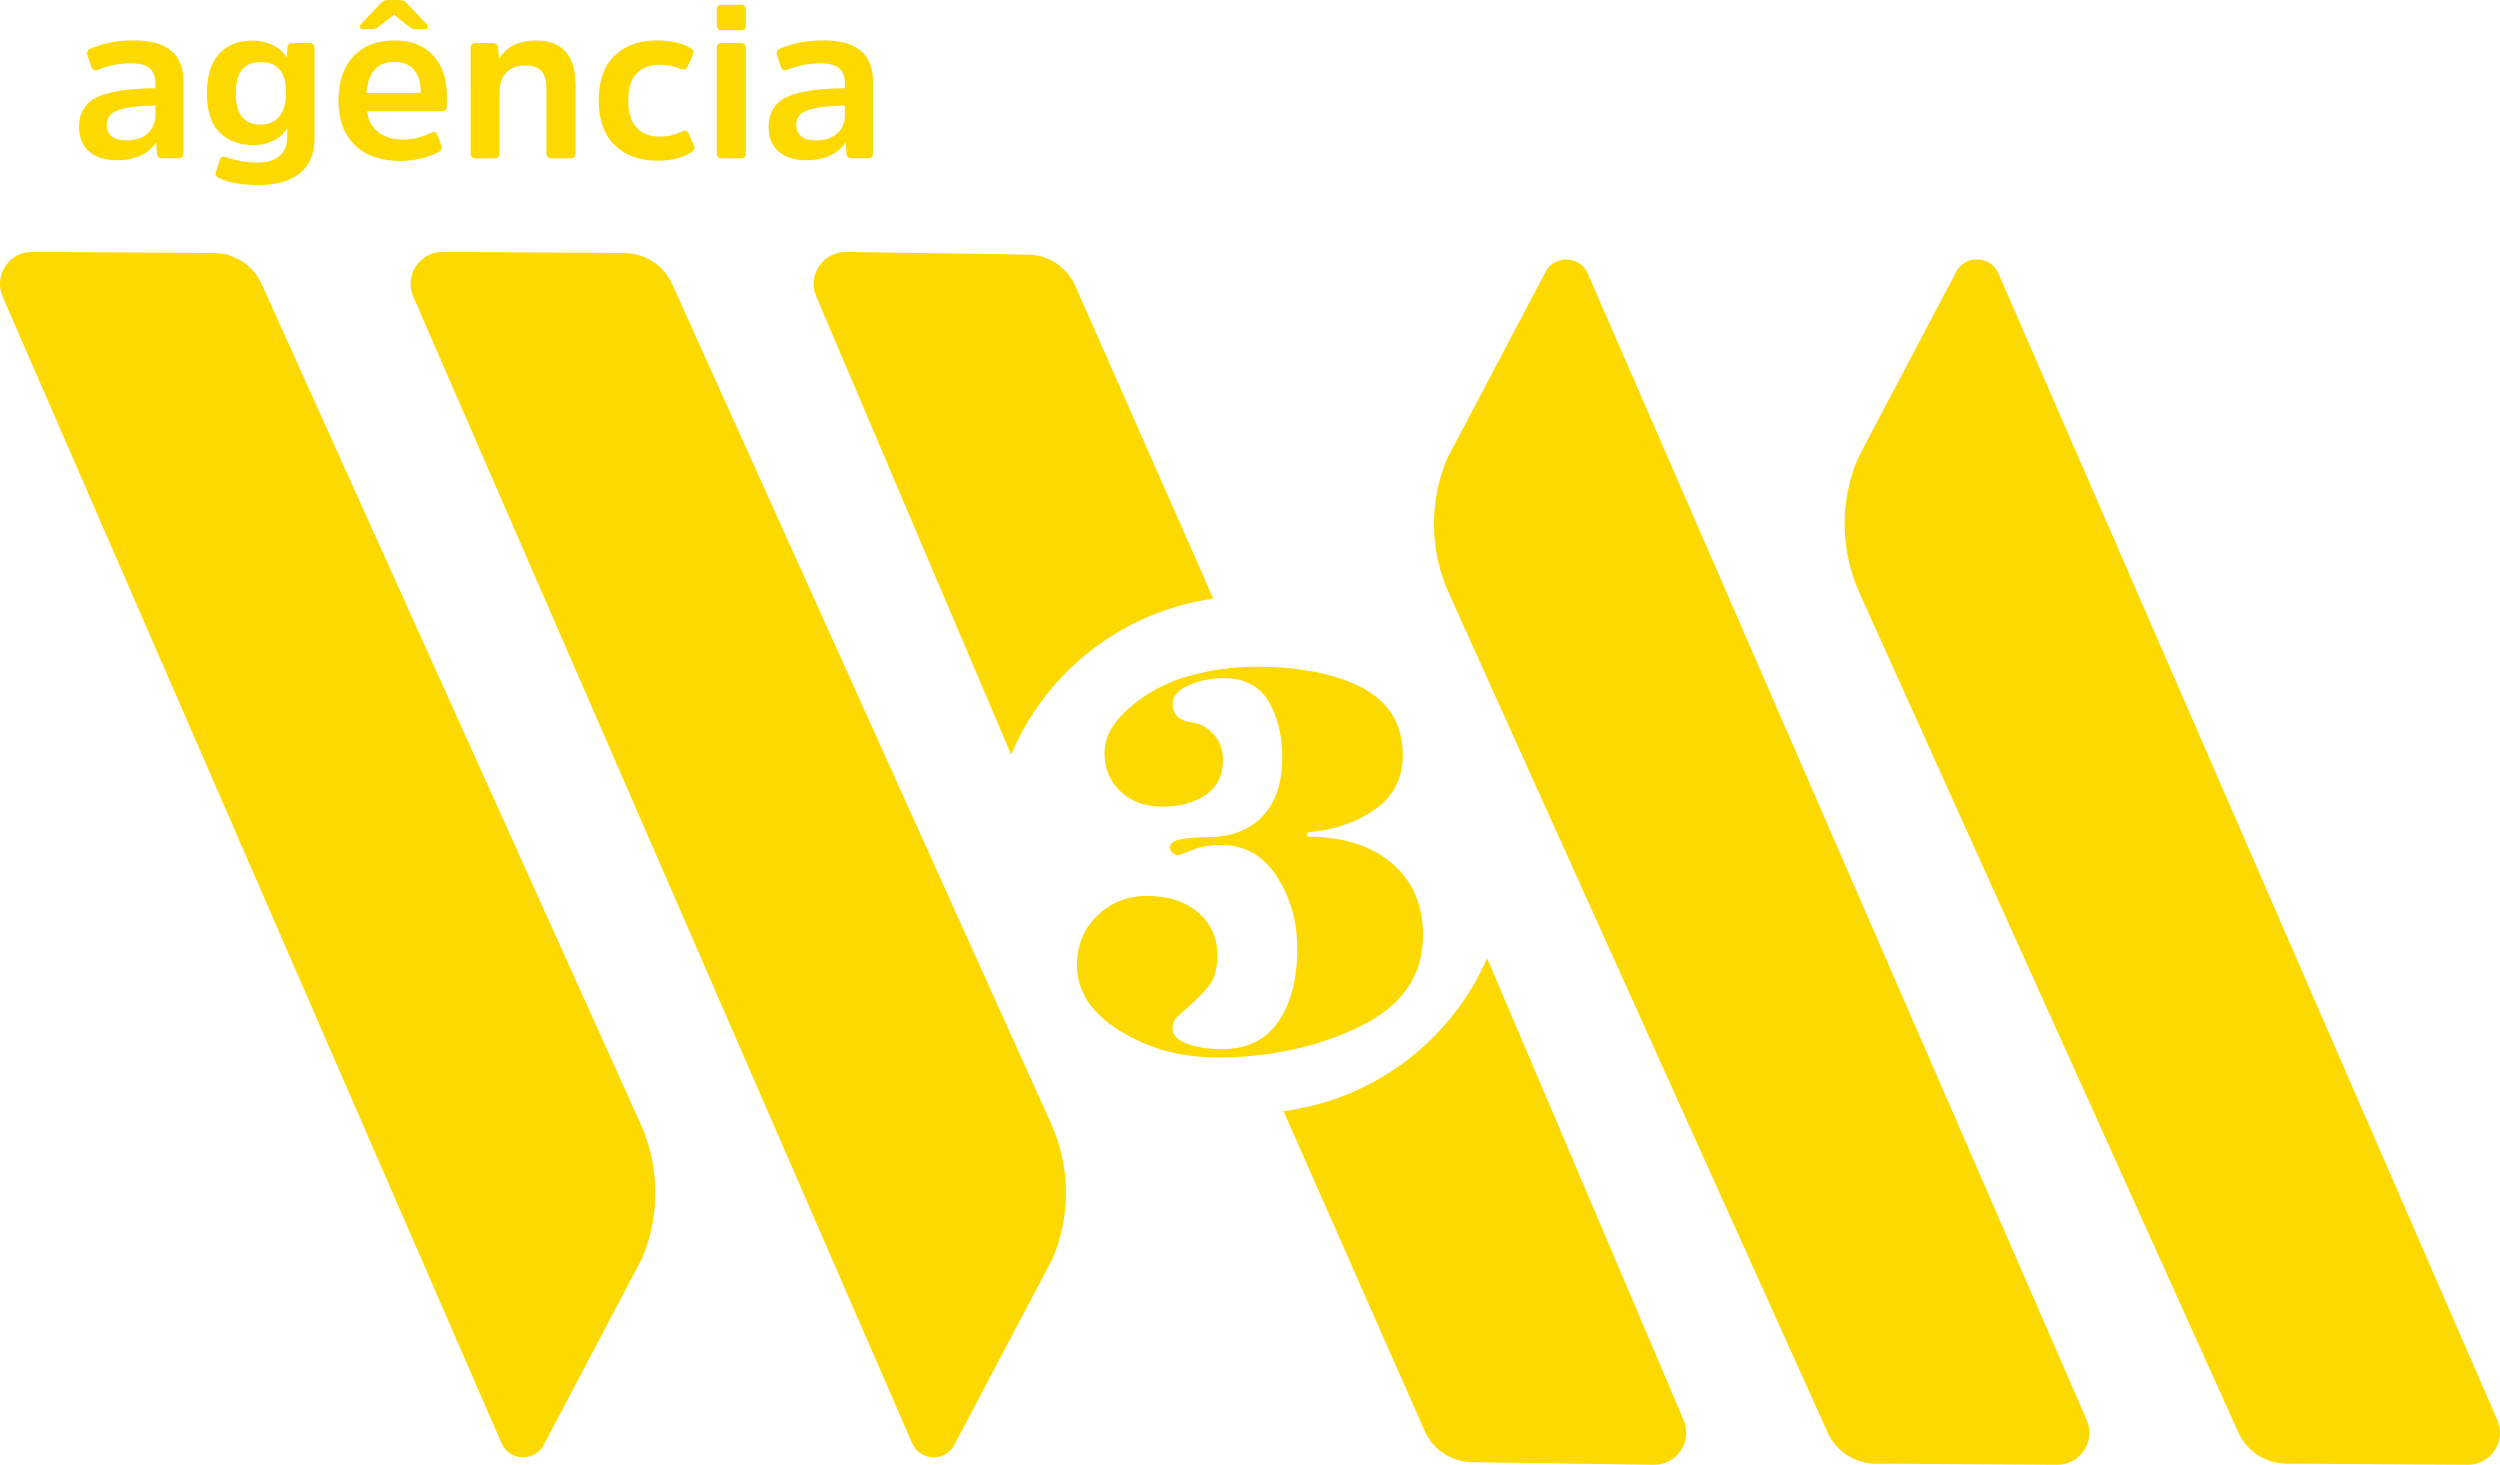
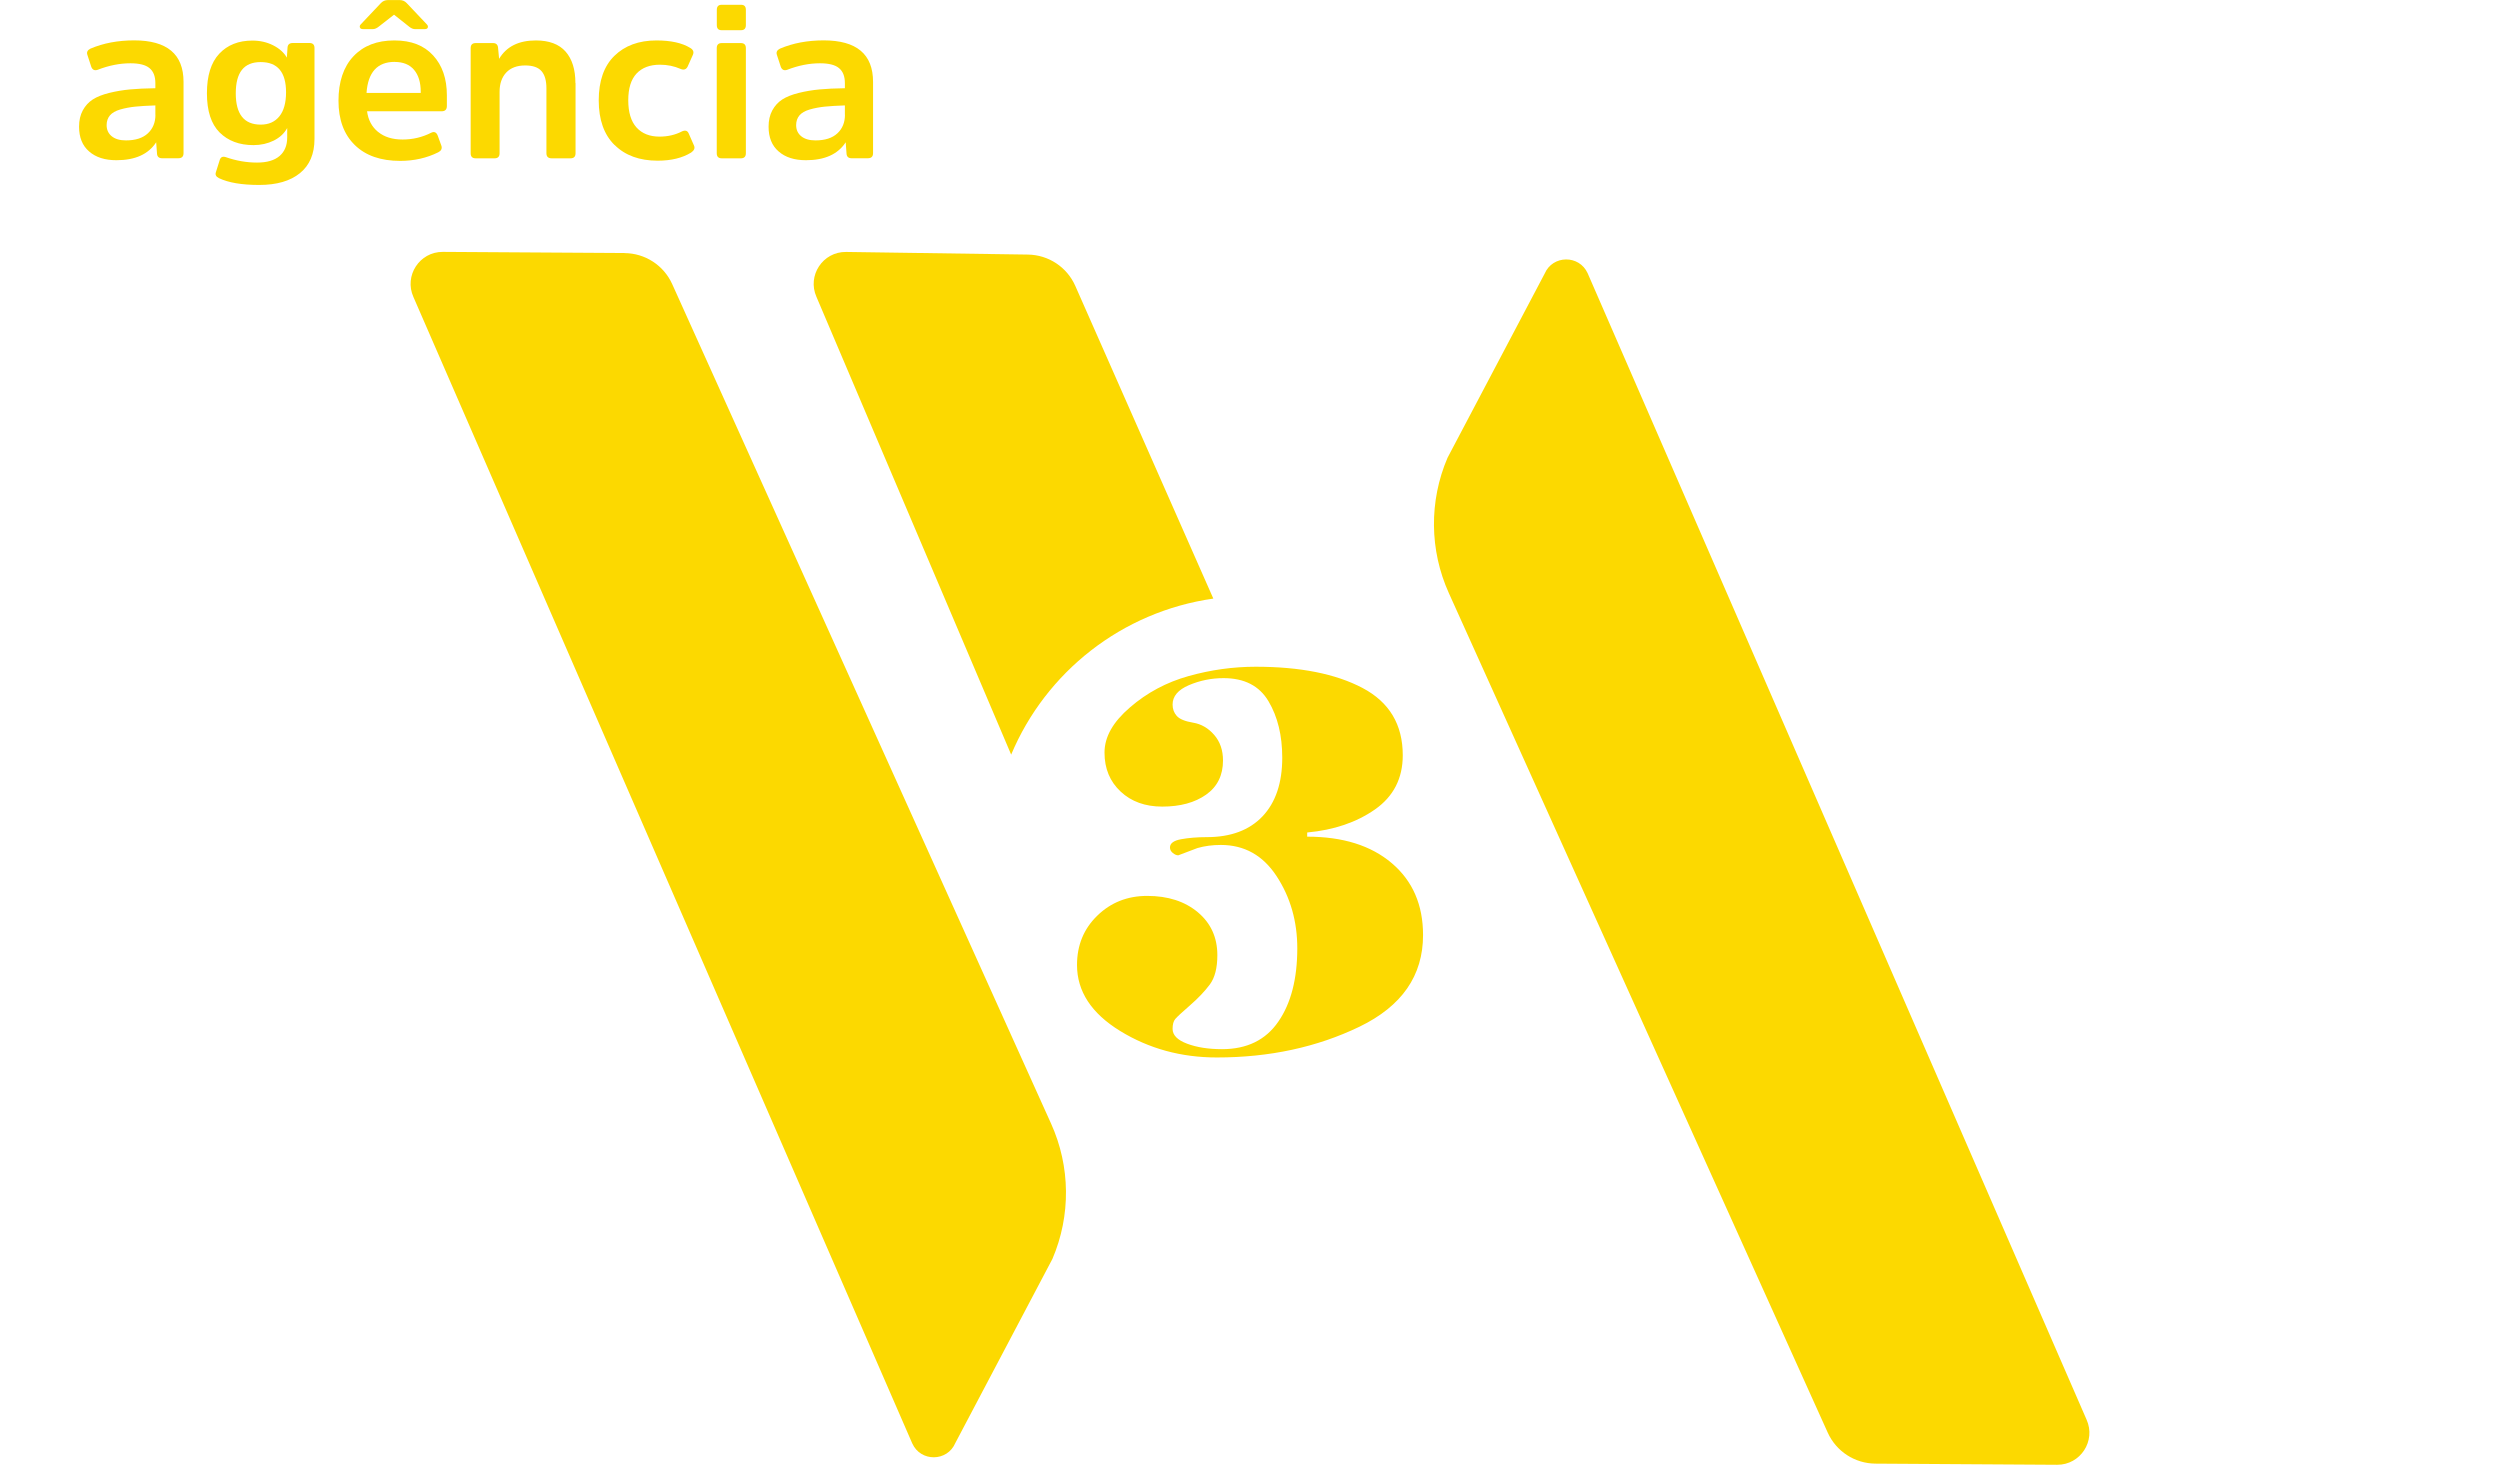
<svg xmlns="http://www.w3.org/2000/svg" id="Camada_2" data-name="Camada 2" viewBox="0 0 370.91 217.32">
  <defs>
    <style>      .cls-1 {        fill: #fcd900;      }    </style>
  </defs>
  <g id="Layer_1" data-name="Layer 1">
    <g>
      <g>
-         <path class="cls-1" d="m31.74,37.54l-26.96-.17c-3.46-.02-5.78,3.55-4.36,6.7l74.01,170.09c1.25,2.76,5.19,2.72,6.38-.06l14.41-27.32c2.75-6.43,2.68-13.71-.2-20.08L38.82,42.14c-1.26-2.79-4.02-4.58-7.08-4.6Z" />
        <path class="cls-1" d="m92.66,37.54l-26.96-.17c-3.46-.02-5.78,3.55-4.36,6.7l74.01,170.09c1.25,2.76,5.19,2.72,6.38-.06l14.41-27.32c2.75-6.43,2.68-13.71-.2-20.08l-56.21-124.55c-1.26-2.79-4.02-4.58-7.08-4.6Z" />
        <path class="cls-1" d="m180.01,88.8l-20.47-46.37c-1.23-2.8-3.98-4.62-7.04-4.66l-26.96-.39c-3.46-.05-5.81,3.5-4.41,6.66l28.89,67.92c5.13-12.24,16.42-21.22,29.99-23.15Z" />
      </g>
      <g>
-         <path class="cls-1" d="m339.17,217.15l26.96.17c3.46.02,5.78-3.55,4.36-6.7l-74.01-170.09c-1.25-2.76-5.19-2.72-6.38.06l-14.41,27.32c-2.75,6.43-2.68,13.71.2,20.08l56.21,124.55c1.26,2.79,4.02,4.58,7.08,4.6Z" />
        <path class="cls-1" d="m278.25,217.15l26.96.17c3.46.02,5.78-3.55,4.36-6.7L235.55,40.54c-1.25-2.76-5.19-2.72-6.38.06l-14.41,27.32c-2.75,6.43-2.68,13.71.2,20.08l56.21,124.55c1.26,2.79,4.02,4.58,7.08,4.6Z" />
-         <path class="cls-1" d="m249.78,210.66l-29.14-68.49c-5.29,12.1-16.64,20.92-30.21,22.68l20.93,47.42c1.23,2.8,3.98,4.62,7.04,4.66l26.96.39c3.46.05,5.81-3.5,4.41-6.66Z" />
      </g>
      <g>
        <path class="cls-1" d="m27.23,12.16v10.57c0,.5-.26.75-.78.75h-2.4c-.45,0-.7-.21-.75-.62l-.13-1.75c-1.15,1.77-3.11,2.66-5.9,2.66-1.71,0-3.06-.43-4.05-1.3-1-.86-1.49-2.09-1.49-3.67,0-.93.18-1.74.55-2.42s.86-1.22,1.48-1.62c.62-.4,1.43-.72,2.43-.97,1.01-.25,2.03-.42,3.08-.52,1.05-.1,2.31-.16,3.78-.18v-.75c0-1.02-.29-1.76-.88-2.24-.58-.48-1.52-.71-2.82-.71-1.58,0-3.2.32-4.87.97-.45.15-.77,0-.94-.45l-.58-1.78c-.13-.39.02-.69.45-.91,1.92-.82,4.09-1.23,6.49-1.23,4.89,0,7.33,2.05,7.33,6.16Zm-4.18,4.87v-1.39c-1.21.04-2.21.1-2.98.18-.78.08-1.52.22-2.22.42s-1.22.5-1.54.88c-.32.38-.49.86-.49,1.44,0,.69.25,1.24.75,1.65.5.41,1.2.62,2.11.62,1.43,0,2.51-.35,3.26-1.05s1.12-1.62,1.12-2.74Z" />
        <path class="cls-1" d="m46.66,7.14v13.46c0,2.23-.72,3.92-2.16,5.09-1.44,1.17-3.45,1.75-6.05,1.75s-4.56-.34-5.97-1.01c-.43-.22-.58-.51-.45-.88l.55-1.75c.13-.48.43-.64.91-.49,1.54.54,3.08.81,4.64.81,1.47,0,2.58-.32,3.34-.97.76-.65,1.14-1.57,1.14-2.76v-1.4c-.43.8-1.1,1.42-2,1.87-.9.44-1.9.67-3,.67-2.1,0-3.77-.63-5.03-1.88-1.25-1.25-1.88-3.19-1.88-5.81s.61-4.57,1.83-5.87c1.22-1.3,2.86-1.95,4.91-1.95,1.12,0,2.15.23,3.08.7.93.47,1.61,1.08,2.04,1.83l.1-1.52c.04-.43.3-.65.78-.65h2.47c.5,0,.75.25.75.75Zm-4.22,6.55c0-2.98-1.25-4.48-3.76-4.48s-3.7,1.55-3.7,4.64,1.23,4.64,3.7,4.64c1.19,0,2.11-.41,2.77-1.23.66-.82.99-2.01.99-3.57Z" />
        <path class="cls-1" d="m56.11,19.58c.92.75,2.12,1.12,3.62,1.12s2.91-.33,4.25-1.01c.45-.22.78-.06.97.45l.55,1.52c.11.41-.05.72-.49.94-1.69.84-3.57,1.27-5.64,1.27-2.88,0-5.12-.78-6.73-2.35-1.61-1.57-2.42-3.76-2.42-6.57s.74-5.03,2.22-6.6c1.48-1.57,3.5-2.35,6.05-2.35s4.41.74,5.77,2.22c1.36,1.48,2.04,3.45,2.04,5.92v1.59c0,.52-.26.78-.78.78h-11.06c.17,1.3.72,2.32,1.64,3.07Zm4.56-15.65l-2.21-1.75-2.24,1.75c-.32.26-.62.39-.88.39h-1.49c-.24,0-.39-.08-.45-.24s-.02-.32.13-.47l2.98-3.15c.28-.3.63-.45,1.04-.45h1.75c.41,0,.76.15,1.04.45l2.98,3.15c.15.15.2.31.15.47-.05.16-.2.24-.44.24h-1.49c-.26,0-.55-.13-.88-.39Zm-2.11,5.25c-2.57,0-3.97,1.54-4.18,4.61h8.04v-.19c0-1.38-.33-2.46-.99-3.24-.66-.78-1.62-1.17-2.87-1.17Z" />
        <path class="cls-1" d="m85.39,12.33v10.41c0,.5-.25.75-.75.75h-2.79c-.52,0-.78-.25-.78-.75v-9.63c0-1.15-.24-2-.73-2.56-.49-.56-1.29-.84-2.42-.84-1.21,0-2.15.35-2.81,1.05-.66.7-.99,1.66-.99,2.87v9.11c0,.5-.25.75-.75.75h-2.79c-.5,0-.75-.25-.75-.75V7.14c0-.5.25-.75.75-.75h2.56c.45,0,.7.22.75.65l.16,1.69c1.08-1.82,2.9-2.73,5.45-2.73,1.97,0,3.44.55,4.41,1.65.97,1.1,1.46,2.66,1.46,4.67Z" />
        <path class="cls-1" d="m91.18,21.52c-1.57-1.55-2.35-3.76-2.35-6.63s.77-5.08,2.32-6.6,3.63-2.29,6.24-2.29c2.14,0,3.81.37,5,1.1.45.26.59.6.42,1.01l-.78,1.75c-.22.45-.57.57-1.07.36-.93-.41-1.95-.62-3.05-.62-1.49,0-2.65.44-3.47,1.31-.82.88-1.23,2.2-1.23,3.97s.41,3.14,1.23,4.04c.82.9,1.96,1.35,3.41,1.35,1.23,0,2.35-.26,3.34-.78.5-.22.83-.1,1.01.36l.78,1.78c.15.37,0,.7-.45,1.01-1.3.8-2.95,1.2-4.96,1.2-2.68,0-4.81-.77-6.37-2.32Z" />
        <path class="cls-1" d="m110.66,1.46v2.27c0,.5-.24.75-.71.75h-2.89c-.48,0-.71-.25-.71-.75V1.46c0-.5.24-.75.71-.75h2.89c.48,0,.71.25.71.75Zm0,5.68v15.6c0,.5-.25.75-.75.75h-2.82c-.5,0-.75-.25-.75-.75V7.14c0-.5.25-.75.75-.75h2.82c.5,0,.75.25.75.75Z" />
        <path class="cls-1" d="m129.53,12.16v10.57c0,.5-.26.75-.78.75h-2.4c-.45,0-.7-.21-.75-.62l-.13-1.75c-1.15,1.77-3.11,2.66-5.9,2.66-1.71,0-3.06-.43-4.05-1.3-1-.86-1.49-2.09-1.49-3.67,0-.93.18-1.74.55-2.42s.86-1.22,1.48-1.62c.62-.4,1.43-.72,2.43-.97,1.01-.25,2.03-.42,3.08-.52,1.05-.1,2.31-.16,3.78-.18v-.75c0-1.02-.29-1.76-.88-2.24-.58-.48-1.52-.71-2.82-.71-1.58,0-3.2.32-4.87.97-.45.15-.77,0-.94-.45l-.58-1.78c-.13-.39.02-.69.45-.91,1.92-.82,4.09-1.23,6.49-1.23,4.89,0,7.33,2.05,7.33,6.16Zm-4.18,4.87v-1.39c-1.21.04-2.21.1-2.98.18-.78.08-1.52.22-2.22.42s-1.22.5-1.54.88c-.32.38-.49.86-.49,1.44,0,.69.25,1.24.75,1.65.5.41,1.2.62,2.11.62,1.43,0,2.51-.35,3.26-1.05s1.12-1.62,1.12-2.74Z" />
      </g>
      <path class="cls-1" d="m193.93,124.13c5.29,0,9.48,1.31,12.57,3.94s4.63,6.18,4.63,10.66c0,6.03-3.15,10.56-9.44,13.6-6.3,3.04-13.35,4.56-21.16,4.56-5.29,0-10.07-1.31-14.34-3.93-4.27-2.62-6.4-5.89-6.4-9.79,0-2.93,1-5.37,3.01-7.32,2-1.95,4.47-2.93,7.4-2.93,3.08,0,5.59.81,7.52,2.43,1.93,1.62,2.89,3.74,2.89,6.36,0,1.9-.37,3.35-1.12,4.36-.75,1-1.72,2.03-2.93,3.08-1.21,1.05-1.94,1.73-2.2,2.04-.26.31-.39.8-.39,1.46,0,.93.72,1.66,2.16,2.2,1.44.54,3.16.81,5.17.81,3.7,0,6.49-1.36,8.36-4.09,1.88-2.72,2.81-6.35,2.81-10.87,0-4.01-1.02-7.57-3.05-10.68-2.03-3.11-4.79-4.66-8.29-4.66-1.23,0-2.39.15-3.47.46-.98.36-1.93.72-2.85,1.08-.26,0-.53-.12-.81-.35-.28-.23-.42-.5-.42-.81,0-.62.55-1.03,1.66-1.23,1.1-.2,2.38-.31,3.82-.31,3.55,0,6.3-1.03,8.25-3.08,1.95-2.06,2.93-4.96,2.93-8.71,0-3.29-.68-6.08-2.04-8.37-1.36-2.29-3.58-3.43-6.67-3.43-1.8,0-3.51.35-5.13,1.04-1.62.69-2.43,1.65-2.43,2.88,0,.67.21,1.23.62,1.69.41.46,1.22.8,2.43,1,1.21.2,2.25.81,3.12,1.81.87,1,1.31,2.27,1.31,3.8,0,2.2-.84,3.89-2.51,5.07-1.67,1.18-3.84,1.77-6.51,1.77-2.52,0-4.58-.74-6.17-2.23-1.59-1.49-2.39-3.41-2.39-5.77s1.26-4.55,3.78-6.72c2.52-2.18,5.42-3.73,8.71-4.65,3.29-.92,6.6-1.38,9.95-1.38,6.58,0,11.86,1.05,15.84,3.15,3.98,2.1,5.97,5.43,5.97,9.99,0,3.43-1.38,6.11-4.12,8.03-2.75,1.92-6.1,3.06-10.06,3.42v.62Z" />
    </g>
  </g>
</svg>